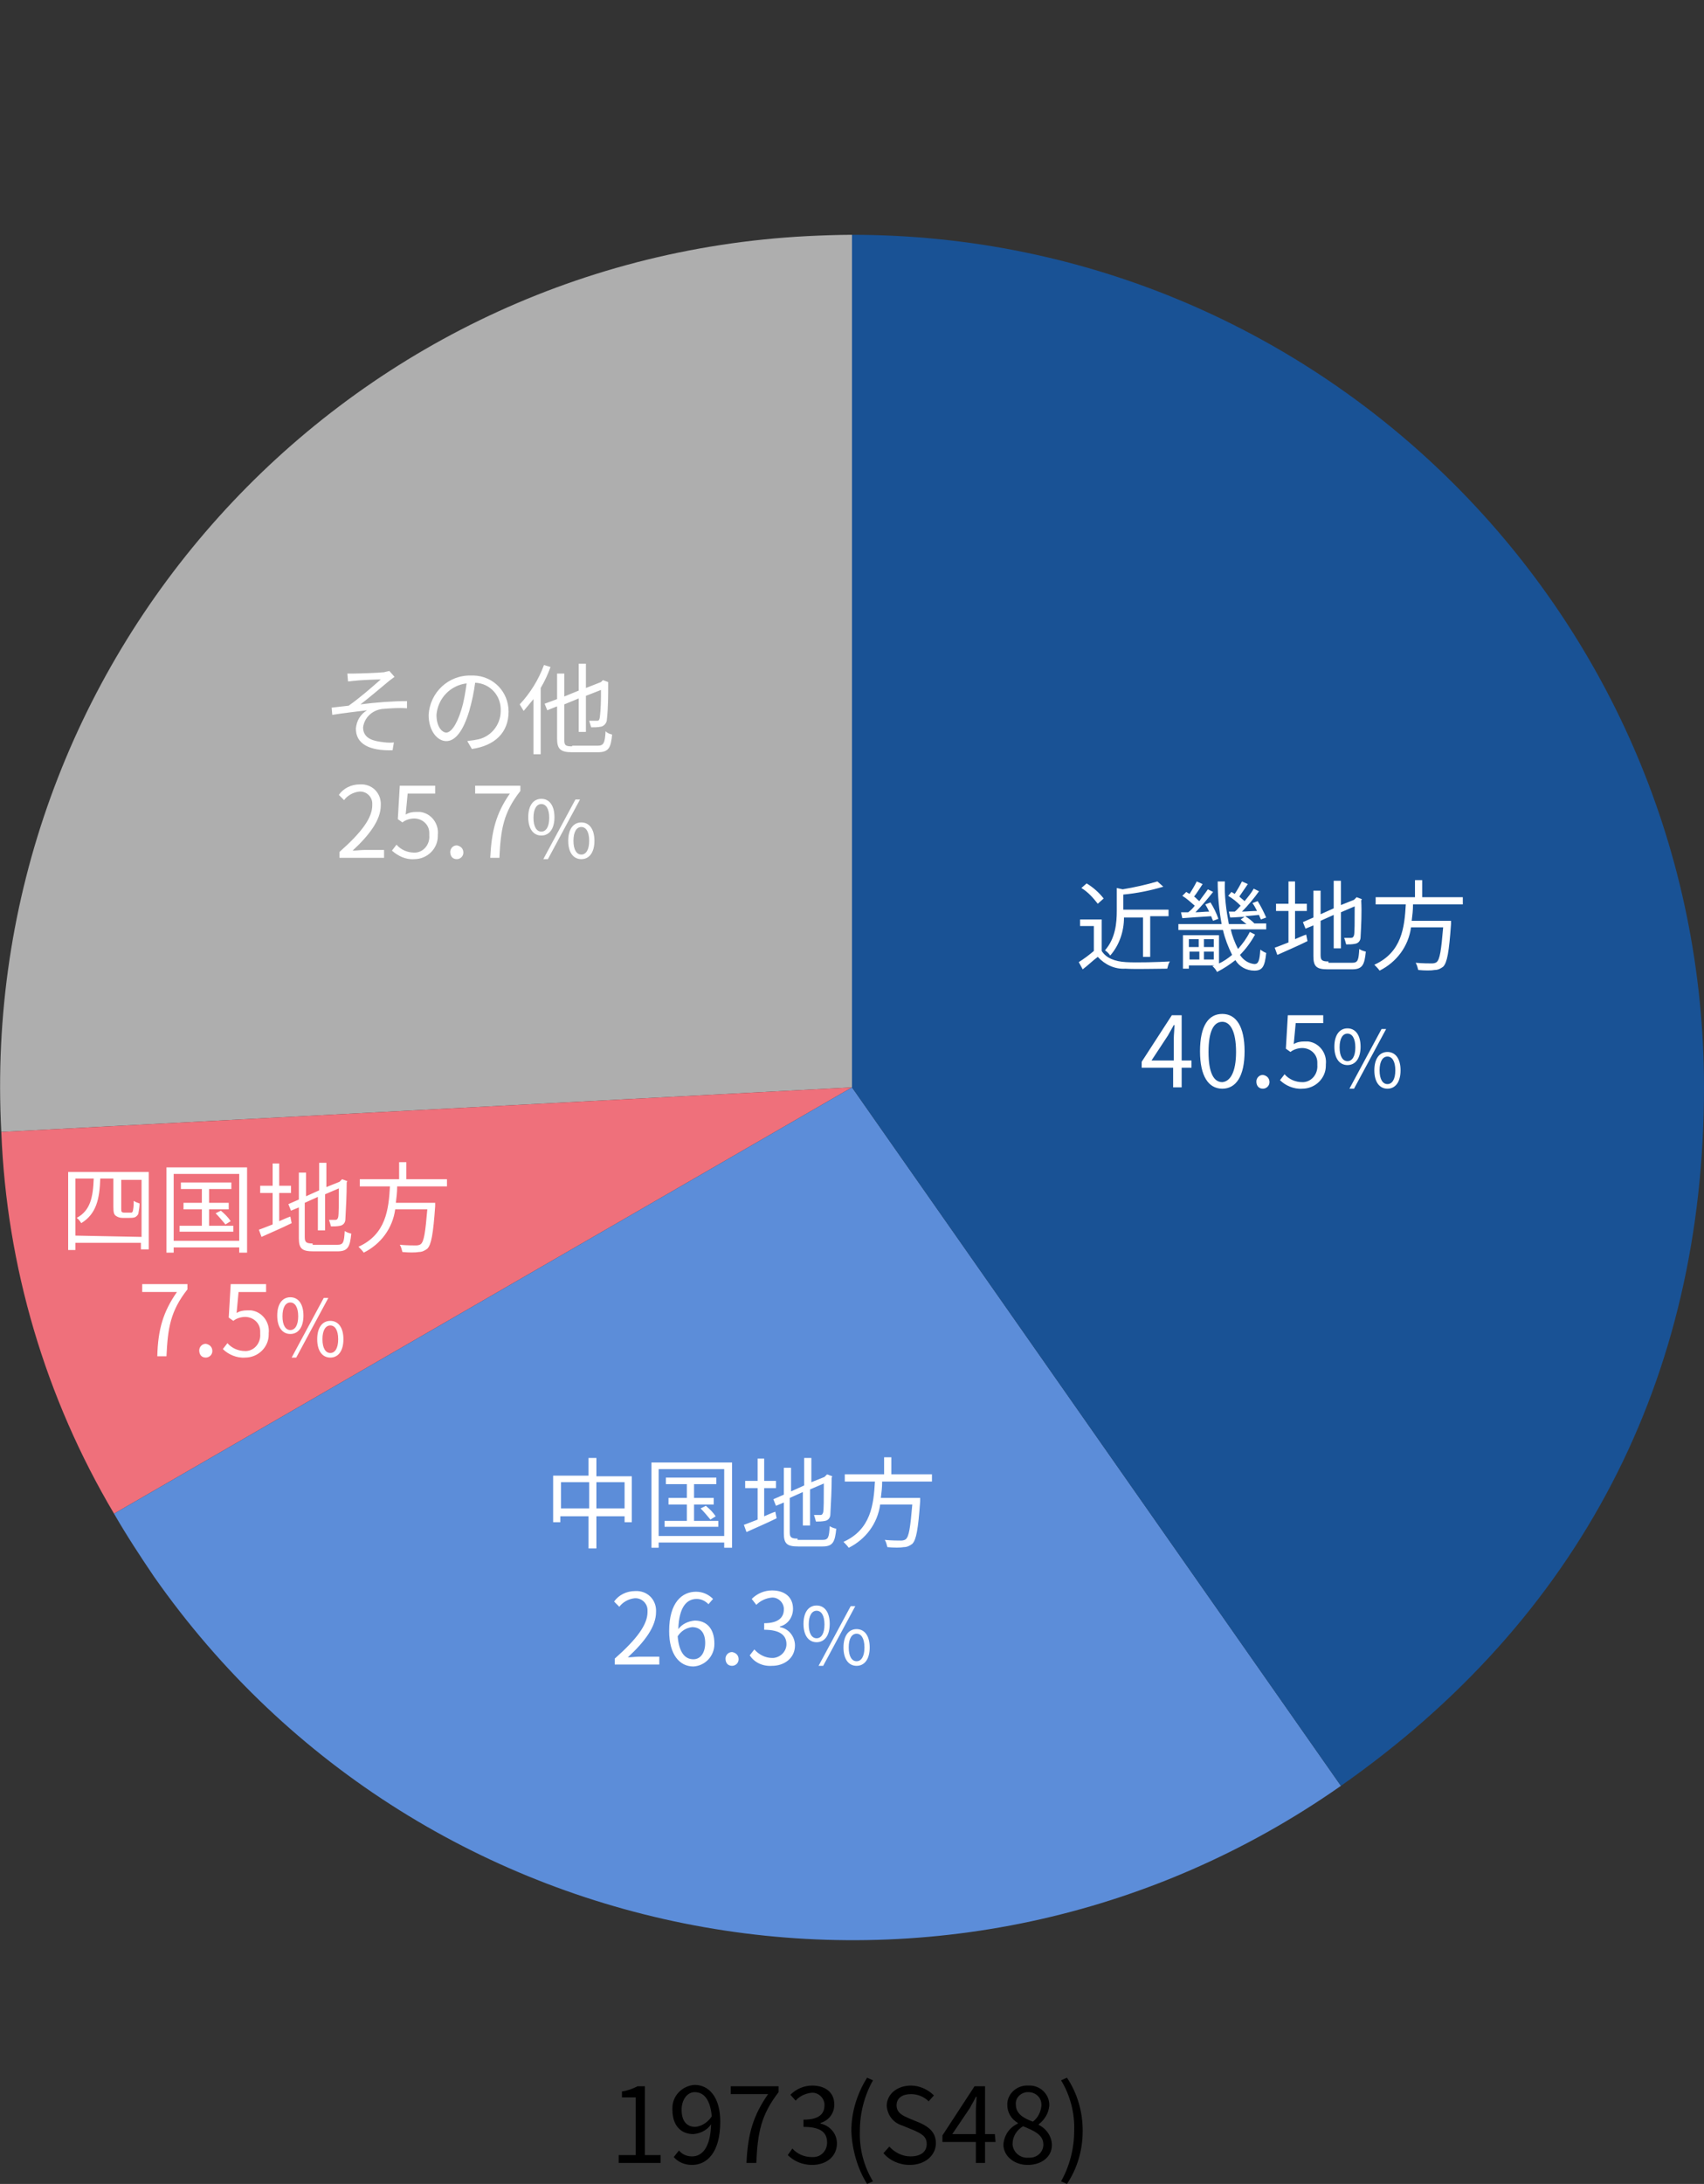
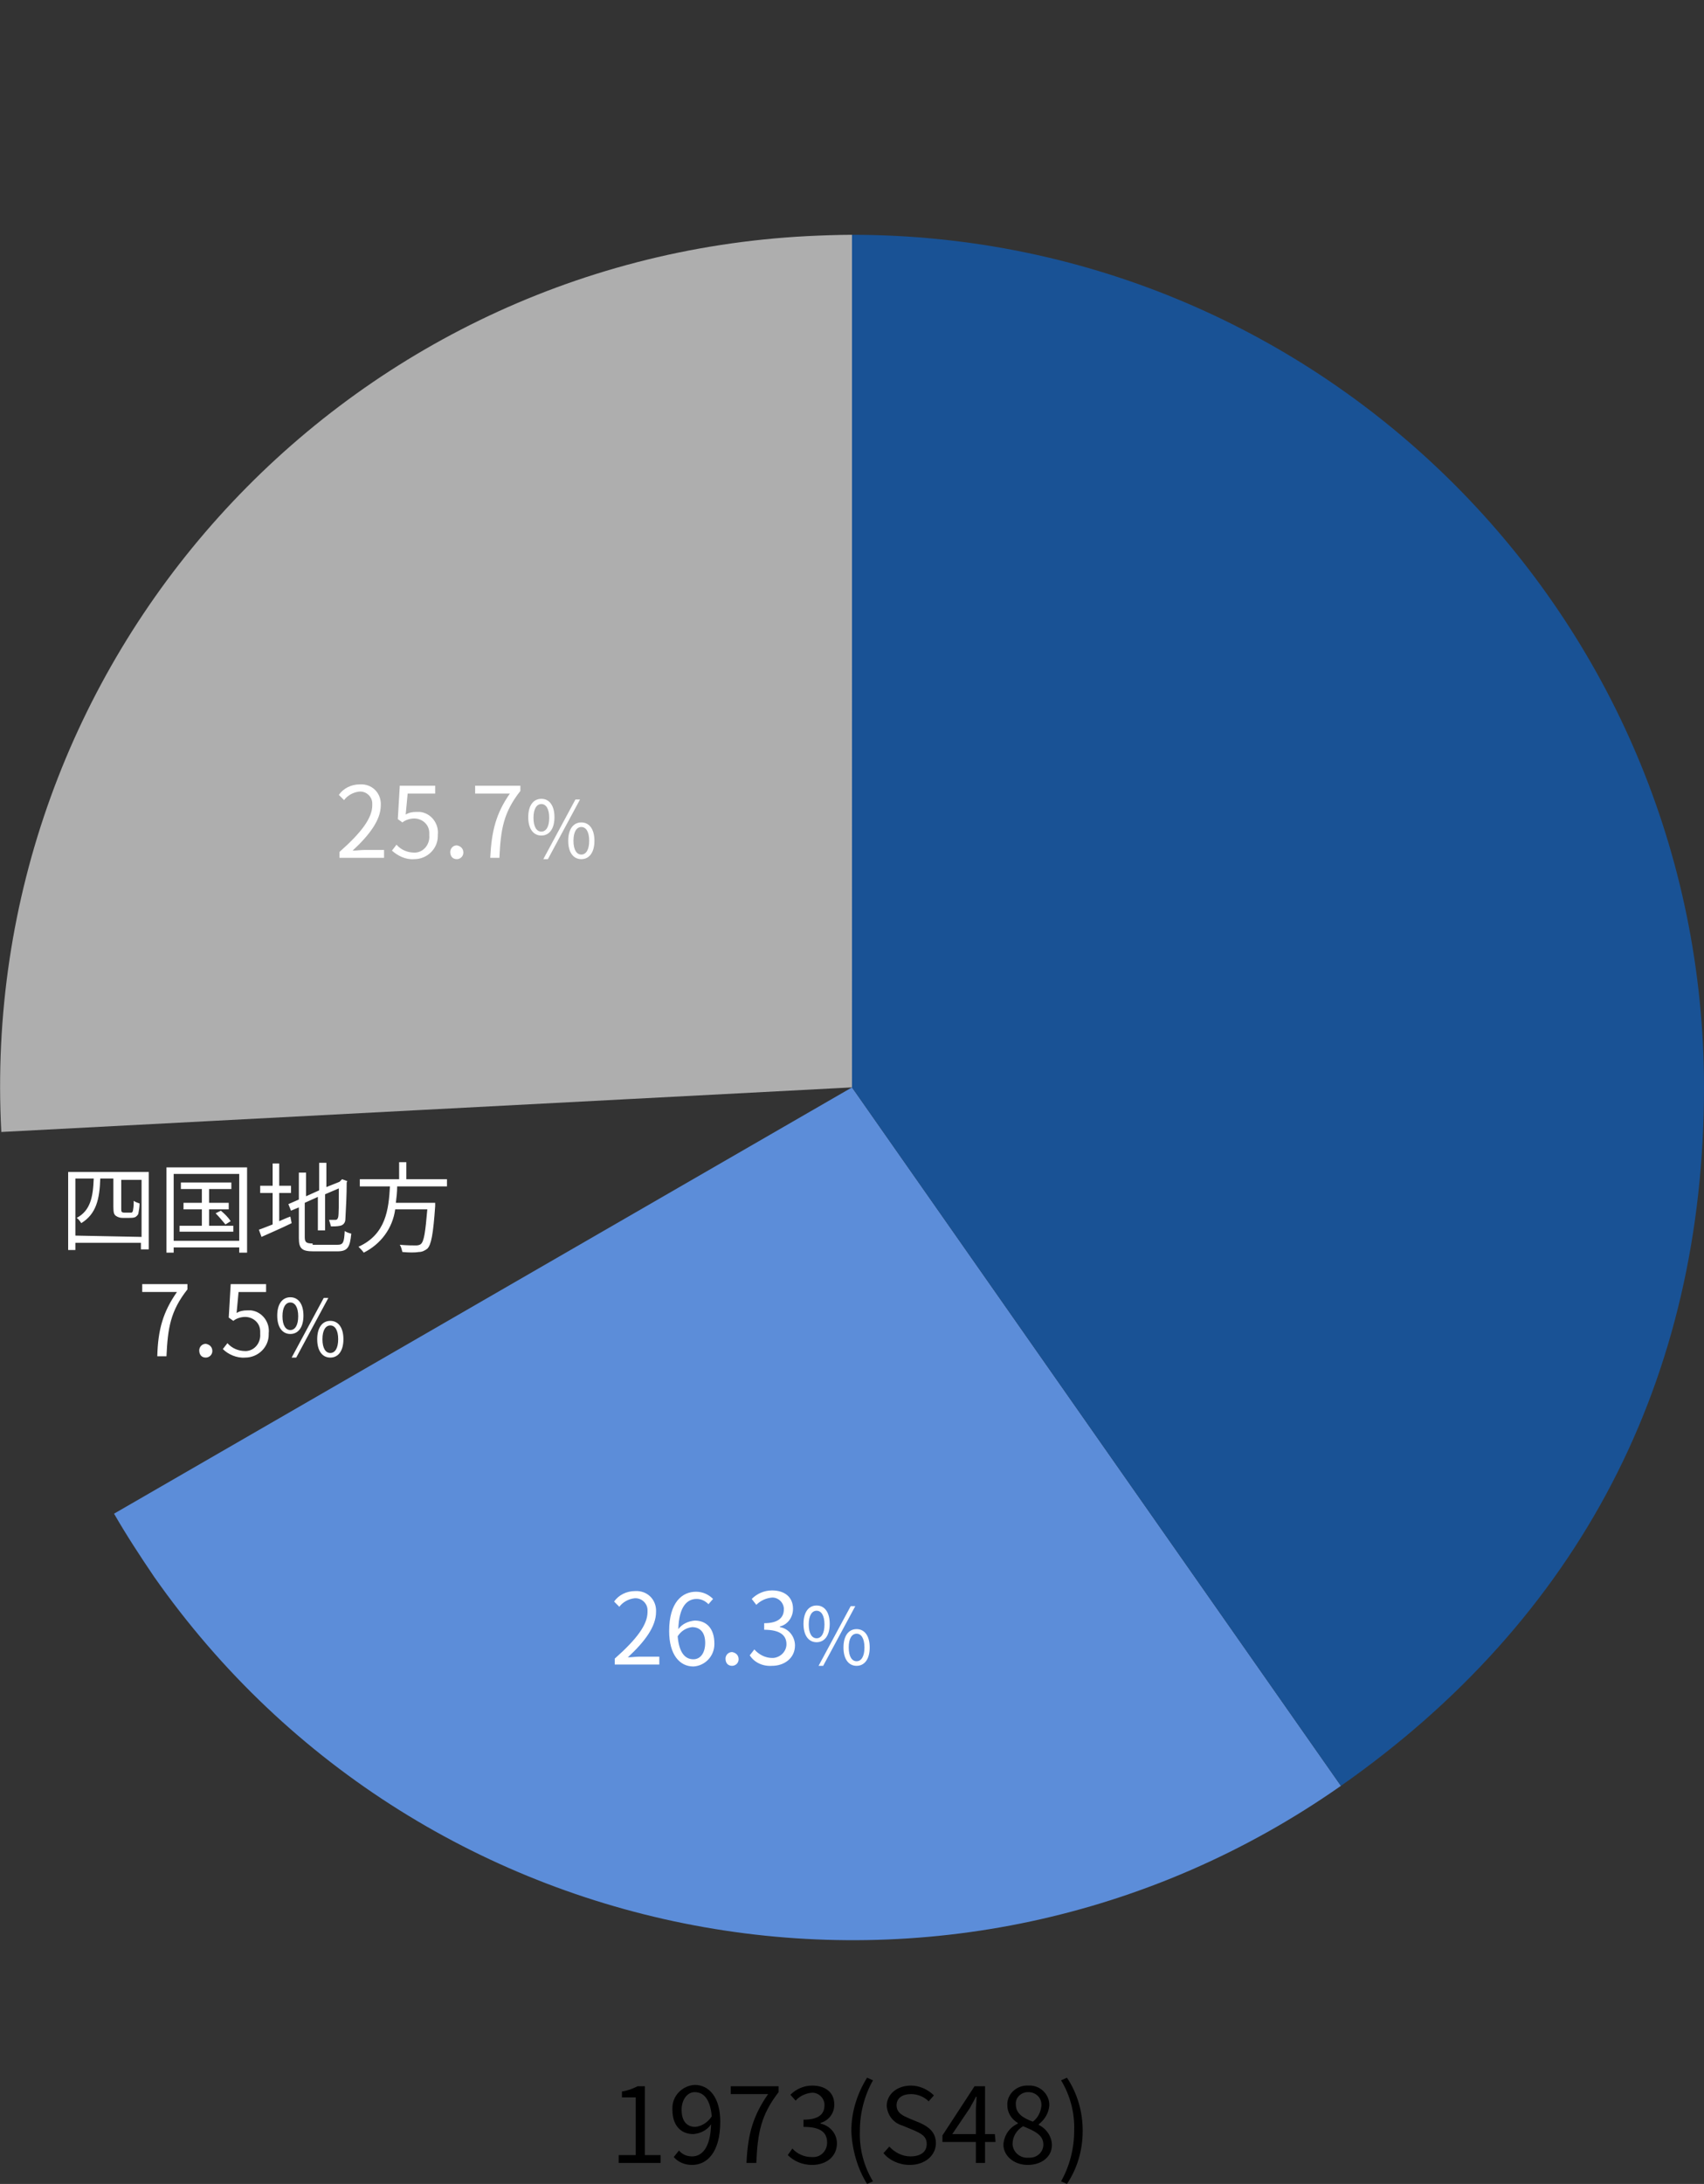
<svg xmlns="http://www.w3.org/2000/svg" version="1.1" id="レイヤー_1" x="0px" y="0px" viewBox="0 0 260 333" style="enable-background:new 0 0 260 333;" xml:space="preserve">
  <rect x="0" y="0" width="260" height="333" fill="#333333" stroke="none" />
  <style type="text/css">
	.st0{fill:#AEAEAE;}
	.st1{fill:#EF707B;}
	.st2{fill:#5C8DD9;}
	.st3{fill:#195295;}
	.st4{fill:#FFFFFF;}
</style>
  <g transform="translate(-120 -5554)">
    <path d="M214.4,5883.8h6.4v-1.2h-2.4v-10.5h-1.1c-0.8,0.4-1.6,0.7-2.4,0.8v0.9h2.1v8.8h-2.6V5883.8z M226.1,5878.3   c-1.4,0-2.1-1-2.1-2.6c0-1.6,0.9-2.7,2-2.7c1.5,0,2.4,1.3,2.6,3.7C228,5877.6,227.1,5878.2,226.1,5878.3z M222.8,5882.9   c0.7,0.8,1.7,1.2,2.8,1.2c2.2,0,4.3-1.8,4.3-6.6c0-3.7-1.7-5.6-3.9-5.6c-1.9,0.1-3.5,1.7-3.4,3.7c0,0,0,0.1,0,0.1   c0,2.4,1.3,3.7,3.2,3.7c1.1-0.1,2.1-0.6,2.7-1.5c-0.1,3.6-1.4,4.9-2.9,4.9c-0.8,0-1.5-0.3-2-0.9L222.8,5882.9z M233.9,5883.8h1.5   c0.2-4.6,0.7-7.3,3.4-10.8v-0.9h-7.3v1.2h5.7C234.9,5876.6,234.1,5879.4,233.9,5883.8z M243.9,5884.1c2.1,0,3.8-1.2,3.8-3.3   c0-1.5-1.1-2.7-2.5-3v-0.1c1.3-0.4,2.1-1.5,2.1-2.8c0-1.9-1.4-2.9-3.4-2.9c-1.2,0-2.4,0.5-3.3,1.4l0.8,0.9c0.6-0.7,1.5-1.1,2.4-1.2   c1-0.1,1.9,0.7,2,1.7c0,0.1,0,0.1,0,0.2c0,1.3-0.8,2.2-3.2,2.2v1.1c2.7,0,3.6,0.9,3.6,2.4c0,1.2-0.9,2.2-2.1,2.2   c-0.1,0-0.2,0-0.3,0c-1.1,0-2.2-0.5-2.9-1.3l-0.7,1C241.1,5883.5,242.4,5884.1,243.9,5884.1z M252.3,5887l0.9-0.4   c-1.4-2.3-2.1-5-2-7.7c0-2.7,0.7-5.4,2-7.7l-0.9-0.4c-1.5,2.4-2.4,5.2-2.4,8.1C250,5881.7,250.8,5884.6,252.3,5887z M258.8,5884.1   c2.4,0,4-1.5,4-3.3c0-1.7-1.1-2.5-2.4-3.1l-1.7-0.7c-0.9-0.4-1.9-0.8-1.9-2c0-1.1,0.9-1.7,2.2-1.7c1,0,2,0.4,2.7,1.1l0.8-0.9   c-0.9-0.9-2.2-1.5-3.5-1.5c-2.1,0-3.7,1.3-3.7,3.1c0.1,1.4,1,2.6,2.4,3l1.7,0.7c1.1,0.5,2,0.9,2,2.1c0,1.2-0.9,1.9-2.5,1.9   c-1.2,0-2.4-0.6-3.2-1.5l-0.9,1C255.7,5883.4,257.2,5884.1,258.8,5884.1z M265.3,5879.4l2.7-4c0.3-0.6,0.7-1.2,0.9-1.7h0.1   c0,0.6-0.1,1.6-0.1,2.1v3.6H265.3z M271.8,5879.4h-1.5v-7.3h-1.6l-4.9,7.5v1h5.1v3.2h1.4v-3.2h1.6L271.8,5879.4z M276.8,5884.1   c2.2,0,3.7-1.3,3.7-3c0-1.3-0.8-2.5-2-3.1v-0.1c0.9-0.7,1.5-1.7,1.6-2.8c0.1-1.6-1.2-3-2.8-3.1c-0.1,0-0.3,0-0.4,0   c-1.6-0.1-3.1,1.1-3.2,2.7c0,0.1,0,0.2,0,0.3c0,1.1,0.6,2.1,1.6,2.7v0.1c-1.3,0.6-2.1,1.8-2.2,3.2   C273.1,5882.7,274.7,5884.1,276.8,5884.1z M277.6,5877.5c-1.4-0.5-2.6-1.2-2.6-2.6c-0.1-1,0.7-1.8,1.7-1.9c0.1,0,0.1,0,0.2,0   c1.1,0,2,0.8,2,1.9c0,0.1,0,0.1,0,0.2C278.8,5876,278.4,5876.9,277.6,5877.5z M276.9,5883c-1.2,0.1-2.3-0.8-2.4-2c0,0,0-0.1,0-0.1   c0-1.1,0.6-2.1,1.6-2.7c1.7,0.7,3.1,1.3,3.1,2.8c0,1.1-0.9,2-2.1,2C277,5883,276.9,5883,276.9,5883z M282.8,5887   c1.6-2.4,2.4-5.2,2.4-8.1c0-2.9-0.8-5.7-2.4-8.1l-0.9,0.4c1.4,2.3,2.1,5,2,7.7c0,2.7-0.7,5.4-2,7.7L282.8,5887z" />
    <path class="st0" d="M250,5719.8l-129.8,6.8c-3.8-71.7,51.3-132.9,123-136.6c2-0.1,4.8-0.2,6.8-0.2V5719.8z" />
-     <path class="st1" d="M250,5719.8l-112.6,65c-10.5-17.7-16.4-37.7-17.2-58.2L250,5719.8z" />
    <path class="st2" d="M250,5719.8l74.6,106.5c-58.8,41.2-139.9,26.9-181.1-31.9c-2.1-3.1-4.2-6.3-6.1-9.6L250,5719.8z" />
    <path class="st3" d="M250,5719.8v-130c71.8,0,130,58.2,130,130c0,44.5-19,81-55.4,106.5L250,5719.8z" />
-     <path class="st4" d="M294.4,5693.7v6.2h1.1v-6.2h2.8v-1h-6.9v-2.3c2.1-0.2,4.1-0.6,6.1-1.2l-0.9-0.8c-1.7,0.5-3.5,0.9-5.3,1.2   l-0.9-0.2v3.5c0,1.8-0.2,4.2-1.8,6c0.3,0.2,0.6,0.5,0.8,0.8c1.4-1.6,2.1-3.7,2.1-5.8H294.4z M288.4,5691c-0.7-0.9-1.6-1.7-2.6-2.3   l-0.8,0.7c1,0.6,1.8,1.5,2.5,2.4L288.4,5691z M288,5694.2h-3.2v1h2.1v3.8c-0.7,0.6-1.5,1.2-2.3,1.7l0.6,1.1   c0.8-0.6,1.5-1.3,2.3-1.9c1.1,1.2,2.6,1.9,4.2,1.8c1.6,0.1,4.7,0,6.4,0c0.1-0.4,0.2-0.8,0.4-1.1c-1.8,0.1-5.1,0.2-6.7,0.1   c-1.7-0.1-3-0.6-3.7-1.7V5694.2z M300.2,5693.1l0.2,0.9c1.3-0.1,2.8-0.2,4.4-0.3c0.1,0.3,0.2,0.5,0.3,0.7l0.8-0.3   c-0.3-0.9-0.7-1.7-1.2-2.5l-0.8,0.3c0.2,0.3,0.4,0.7,0.6,1.1c-0.7,0-1.4,0.1-2.1,0.1c0.9-0.9,1.9-2.1,2.7-3.1l-0.8-0.4   c-0.4,0.6-0.9,1.2-1.3,1.8c-0.3-0.2-0.5-0.5-0.8-0.7c0.4-0.5,0.9-1.3,1.3-1.9l-0.9-0.4c-0.3,0.6-0.7,1.3-1.1,1.9   c-0.2-0.1-0.3-0.2-0.5-0.3l-0.6,0.6c0.7,0.4,1.3,1,1.9,1.5c-0.3,0.4-0.6,0.7-1,1L300.2,5693.1z M303.7,5700.3v-1.2h1.5v1.2H303.7z    M301.5,5699.1h1.5v1.2h-1.5V5699.1z M302.9,5697.2v1.2h-1.5v-1.2H302.9z M305.2,5698.4h-1.5v-1.2h1.5V5698.4z M310.7,5696.1   c-0.5,1-1.1,1.8-1.8,2.6c-0.5-1-0.9-2-1.1-3h5.4v-0.9h-1.8l0,0c-0.4-0.4-0.9-0.8-1.4-1.1l2.1-0.2c0.1,0.3,0.2,0.5,0.3,0.7l0.8-0.3   c-0.4-0.9-0.8-1.7-1.3-2.5l-0.8,0.3c0.3,0.4,0.5,0.8,0.7,1.2c-0.8,0-1.6,0.1-2.3,0.1c0.9-0.9,1.9-2.1,2.6-3.1l-0.8-0.4   c-0.4,0.7-0.9,1.3-1.4,1.9c-0.2-0.2-0.5-0.4-0.8-0.7c0.4-0.6,0.9-1.3,1.3-1.9l-0.9-0.4c-0.3,0.6-0.7,1.3-1.1,1.9   c-0.2-0.1-0.3-0.2-0.5-0.3l-0.5,0.6c0.7,0.4,1.3,0.9,1.9,1.5c-0.3,0.3-0.6,0.7-0.9,0.9l-0.9,0l0.2,0.9c0.7,0,1.4-0.1,2.2-0.1   l-0.6,0.4c0.3,0.2,0.6,0.5,0.9,0.7h-2.7c-0.4-2.1-0.7-4.3-0.6-6.5h-1.1c0,2.2,0.2,4.3,0.6,6.5h-6.6v0.9h6.8   c0.3,1.3,0.8,2.6,1.4,3.8c-0.6,0.5-1.3,1-2,1.3v-4.3h-5.5v5.1h0.9v-0.5h3.9l-0.3,0.1c0.3,0.3,0.5,0.5,0.7,0.9   c1-0.5,1.9-1.1,2.8-1.8c0.6,1,1.7,1.6,2.9,1.6c1.2,0,1.6-0.6,1.8-2.7c-0.3-0.1-0.6-0.3-0.9-0.5c-0.1,1.7-0.3,2.2-0.9,2.2   c-0.9-0.1-1.7-0.6-2.2-1.4c0.9-0.9,1.7-2,2.3-3.1L310.7,5696.1z M317.6,5692.9h1.8v-1.1h-1.8v-3.4h-1v3.4h-1.9v1.1h1.9v4.8   c-0.8,0.3-1.5,0.6-2.1,0.8l0.4,1.1c1.3-0.6,3-1.3,4.6-2.1l-0.2-1c-0.6,0.2-1.2,0.5-1.7,0.7L317.6,5692.9z M322.7,5700.6   c-1,0-1.2-0.2-1.2-1v-5.2l2-0.9v5.1h1.1v-5.5l2.1-0.9c0,2.4,0,4-0.1,4.4c-0.1,0.3-0.2,0.4-0.5,0.4c-0.2,0-0.6,0-1,0   c0.1,0.3,0.2,0.6,0.3,1c0.5,0,0.9,0,1.4-0.1c0.5-0.1,0.8-0.5,0.8-1c0.1-1.9,0.2-3.7,0.1-5.6l0.1-0.2l-0.8-0.3l-0.2,0.2l-0.2,0.2   l-2,0.8v-3.7h-1.1v4.2l-2,0.9v-3.6h-1.1v4.1l-1.6,0.7l0.4,1l1.2-0.5v4.7c0,1.6,0.5,2,2.2,2h3.7c1.6,0,1.9-0.7,2.1-2.7   c-0.4-0.1-0.7-0.2-1-0.4c-0.1,1.7-0.2,2.1-1.1,2.1H322.7z M343.2,5691.9v-1.1H337v-2.6h-1.1v2.6h-6v1.1h4.6   c-0.2,3.5-0.6,7.3-4.8,9.2c0.3,0.3,0.6,0.6,0.8,0.9c2.6-1.3,4.4-3.7,4.8-6.6h4.9c-0.3,3.5-0.5,4.9-1,5.3c-0.1,0.1-0.4,0.2-0.7,0.2   c-0.4,0-1.4,0-2.5-0.1c0.2,0.3,0.3,0.7,0.4,1.1c1,0.1,2,0.1,2.5,0c0.5,0,0.9-0.2,1.3-0.5c0.6-0.6,0.9-2.2,1.2-6.5   c0-0.2,0-0.5,0-0.5h-6c0.1-0.8,0.2-1.6,0.2-2.5L343.2,5691.9z" />
-     <path class="st4" d="M211,5784v-4h4.3v4H211z M205.6,5784v-4h4.3v4H205.6z M211,5779v-2.7h-1.2v2.7h-5.4v7.1h1.1v-0.9h4.3v4.9h1.2   v-4.9h4.3v0.9h1.1v-7H211z M225.9,5785.9v-2.5h3v-1h-3v-2.1h3.4v-1h-7.7v1h3.2v2.1h-2.8v1h2.8v2.5h-3.4v0.9h8.2v-0.9H225.9z    M226.9,5784c0.5,0.5,1,1.1,1.5,1.7l0.8-0.5c-0.4-0.6-0.9-1.1-1.5-1.6L226.9,5784z M220.5,5788.2V5778h10v10.2H220.5z M219.4,5777   v13h1.1v-0.8h10v0.8h1.2v-13H219.4z M236.6,5780.9h1.8v-1.1h-1.8v-3.4h-1v3.4h-1.9v1.1h1.9v4.8c-0.8,0.3-1.5,0.6-2.1,0.8l0.4,1.1   c1.3-0.6,3-1.3,4.6-2.1l-0.2-1c-0.6,0.2-1.2,0.5-1.7,0.7V5780.9z M241.7,5788.6c-1,0-1.2-0.2-1.2-1v-5.2l2-0.9v5.1h1.1v-5.5   l2.1-0.9c0,2.4,0,4-0.1,4.4c-0.1,0.3-0.2,0.4-0.4,0.4c-0.2,0-0.6,0-1,0c0.1,0.3,0.2,0.6,0.3,1c0.5,0,0.9,0,1.4-0.1   c0.5-0.1,0.8-0.5,0.8-1c0.1-1.9,0.2-3.7,0.2-5.6l0.1-0.2l-0.8-0.3l-0.2,0.2l-0.2,0.2l-2,0.8v-3.7h-1.1v4.2l-2,0.9v-3.6h-1.1v4.1   l-1.6,0.7l0.4,1l1.2-0.5v4.7c0,1.6,0.5,2,2.2,2h3.7c1.6,0,1.9-0.7,2.1-2.7c-0.4-0.1-0.7-0.2-1-0.4c-0.1,1.7-0.2,2.1-1.1,2.1H241.7z    M262.2,5779.9v-1.1H256v-2.6h-1.1v2.6h-6v1.1h4.6c-0.2,3.5-0.6,7.3-4.8,9.2c0.3,0.3,0.6,0.6,0.8,0.9c2.6-1.3,4.4-3.7,4.8-6.6h4.9   c-0.3,3.5-0.5,4.9-1,5.3c-0.1,0.1-0.4,0.2-0.7,0.2c-0.4,0-1.4,0-2.5-0.1c0.2,0.3,0.3,0.7,0.4,1.1c1,0.1,2,0.1,2.5,0   c0.5,0,0.9-0.2,1.3-0.5c0.6-0.6,0.9-2.2,1.2-6.5c0-0.2,0-0.5,0-0.5h-6c0.1-0.8,0.2-1.6,0.2-2.5L262.2,5779.9z" />
    <path class="st4" d="M131.5,5742.4v-8.7h2.8c-0.1,2.8-0.5,4.9-2.6,6c0.3,0.2,0.5,0.5,0.7,0.8c2.3-1.4,2.8-3.7,2.9-6.8h2v4.3   c0,0.9,0.1,1.2,0.4,1.4c0.3,0.2,0.6,0.3,1,0.3h1c0.3,0,0.6,0,0.9-0.1c0.2-0.1,0.4-0.3,0.5-0.5c0.1-0.5,0.2-1.1,0.2-1.6   c-0.3-0.1-0.6-0.2-0.9-0.4c0,0.5,0,0.9-0.1,1.4c0,0.2-0.1,0.3-0.2,0.4c-0.2,0-0.3,0-0.5,0H139c-0.1,0-0.3,0-0.4-0.1   c-0.1-0.1-0.1-0.2-0.1-0.5v-4.4h3.1v8.7L131.5,5742.4z M130.4,5732.7v11.9h1.1v-1.1h10v1h1.2v-11.8H130.4z M151.9,5740.9v-2.5h3v-1   h-3v-2.1h3.4v-1h-7.7v1h3.2v2.1h-2.8v1h2.8v2.5h-3.4v0.9h8.2v-0.9H151.9z M152.9,5739c0.5,0.5,1,1.1,1.5,1.7l0.8-0.5   c-0.4-0.6-0.9-1.1-1.5-1.6L152.9,5739z M146.5,5743.2V5733h10v10.2H146.5z M145.4,5732v13h1.1v-0.8h10v0.8h1.2v-13H145.4z    M162.6,5735.9h1.8v-1.1h-1.8v-3.4h-1v3.4h-1.9v1.1h1.9v4.8c-0.8,0.3-1.5,0.6-2.1,0.8l0.4,1.1c1.3-0.6,3-1.3,4.6-2.1l-0.2-1   c-0.6,0.2-1.2,0.5-1.7,0.7V5735.9z M167.7,5743.6c-1,0-1.2-0.2-1.2-1v-5.2l2-0.9v5.1h1.1v-5.5l2.1-0.9c0,2.4,0,4-0.1,4.4   c-0.1,0.3-0.2,0.4-0.4,0.4c-0.2,0-0.6,0-1,0c0.1,0.3,0.2,0.6,0.3,1c0.5,0,0.9,0,1.4-0.1c0.5-0.1,0.8-0.5,0.8-1   c0.1-1.9,0.2-3.7,0.2-5.6l0.1-0.2l-0.8-0.3l-0.2,0.2l-0.2,0.2l-2,0.8v-3.7h-1.1v4.2l-2,0.9v-3.6h-1.1v4.1l-1.6,0.7l0.4,1l1.2-0.5   v4.7c0,1.6,0.5,2,2.2,2h3.7c1.6,0,1.9-0.7,2.1-2.7c-0.4-0.1-0.7-0.2-1-0.4c-0.1,1.7-0.2,2.1-1.1,2.1H167.7z M188.2,5734.9v-1.1H182   v-2.6h-1.1v2.6h-6v1.1h4.6c-0.2,3.5-0.6,7.3-4.8,9.2c0.3,0.3,0.6,0.6,0.8,0.9c2.6-1.3,4.4-3.7,4.8-6.6h4.9c-0.3,3.5-0.5,4.9-1,5.3   c-0.1,0.1-0.4,0.2-0.7,0.2c-0.4,0-1.4,0-2.5-0.1c0.2,0.3,0.3,0.7,0.4,1.1c1,0.1,2,0.1,2.5,0c0.5,0,0.9-0.2,1.3-0.5   c0.6-0.6,0.9-2.2,1.2-6.5c0-0.2,0-0.5,0-0.5h-6c0.1-0.8,0.2-1.6,0.2-2.5L188.2,5734.9z" />
-     <path class="st4" d="M173,5656.7l0.1,1.2c0.3,0,0.8-0.1,1.1-0.1c0.6-0.1,3.2-0.2,3.9-0.2c-1.6,1.4-3.2,2.8-4.9,4   c-0.8,0.1-1.8,0.2-2.6,0.3l0.1,1.1c1.8-0.3,3.8-0.5,5.3-0.7c-1,0.6-1.6,1.6-1.7,2.8c0,2.3,2,3.4,5.6,3.3l0.2-1.2   c-0.7,0.1-1.4,0-2.1-0.1c-1.4-0.2-2.6-0.7-2.6-2.2c0.2-1.5,1.4-2.6,2.9-2.8c1.3-0.1,2.5-0.2,3.8-0.1v-1.1c-2.1,0-4.8,0.2-7.1,0.5   c1.2-0.9,3.3-2.7,4.4-3.6c0.3-0.2,0.5-0.4,0.8-0.6l-0.8-0.9c-0.3,0.1-0.5,0.1-0.8,0.2c-0.9,0.1-3.9,0.2-4.6,0.2   C173.8,5656.7,173.4,5656.7,173,5656.7z M188.1,5665.7c-0.6,0-1.5-0.8-1.5-2.7c0.2-2.5,2.1-4.5,4.6-4.8c-0.2,1.4-0.4,2.7-0.8,4   C189.6,5664.8,188.7,5665.7,188.1,5665.7z M192,5668.2c3.5-0.5,5.6-2.5,5.6-5.7c0-3-2.3-5.4-5.3-5.5c-0.1,0-0.3,0-0.4,0   c-3.5-0.1-6.3,2.6-6.5,6c0,2.4,1.3,4,2.7,4c1.4,0,2.6-1.6,3.5-4.6c0.4-1.4,0.7-2.8,0.9-4.3c2.3,0.1,4,2,3.9,4.3c0,0,0,0,0,0   c0,2.2-1.6,4.1-3.8,4.4c-0.4,0.1-0.8,0.1-1.3,0.2L192,5668.2z M203,5655.4c-0.8,2.2-2.1,4.3-3.7,6c0.2,0.3,0.4,0.7,0.6,1   c0.5-0.6,1-1.2,1.5-1.8v8.4h1.1v-10.1c0.6-1,1.1-2.1,1.5-3.2L203,5655.4z M207.3,5667.8c-1.1,0-1.2-0.2-1.2-1.1v-5.3l2.2-0.9v5.1   h1.1v-5.5l2.3-0.9c0,1.4,0,2.9-0.2,4.3c-0.1,0.4-0.2,0.4-0.5,0.4c-0.2,0-0.7,0-1.1,0c0.1,0.3,0.2,0.7,0.3,1c0.5,0,1,0,1.5-0.1   c0.5-0.1,0.9-0.6,0.9-1.1c0.2-1.8,0.2-3.7,0.2-5.5l0-0.2l-0.8-0.3l-0.2,0.2l-0.1,0.1l-2.3,0.9v-3.7h-1.1v4.1l-2.2,0.9v-3.5H205v3.9   l-1.9,0.7l0.4,1l1.5-0.6v4.9c0,1.6,0.5,2.1,2.3,2.1h3.9c1.7,0,2-0.7,2.2-2.7c-0.4-0.1-0.7-0.2-1-0.5c-0.1,1.8-0.3,2.2-1.2,2.2   H207.3z" />
-     <path class="st4" d="M295.7,5715.7l2.5-3.8c0.3-0.5,0.6-1.1,0.9-1.6h0.1c0,0.6-0.1,1.5-0.1,2v3.4H295.7z M301.8,5715.7h-1.5v-6.9   h-1.5l-4.6,7.1v0.9h4.8v3h1.3v-3h1.5V5715.7z M306.5,5720c2.1,0,3.4-1.9,3.4-5.7c0-3.8-1.3-5.7-3.4-5.7c-2.1,0-3.4,1.8-3.4,5.7   C303.1,5718.1,304.4,5720,306.5,5720z M306.5,5719c-1.3,0-2.1-1.4-2.1-4.6c0-3.2,0.8-4.6,2.1-4.6c1.2,0,2.1,1.4,2.1,4.6   C308.6,5717.5,307.7,5718.9,306.5,5719L306.5,5719z M312.7,5720c0.5,0,1-0.4,1-1c0,0,0,0,0,0c0-0.6-0.4-1-1-1.1c0,0,0,0,0,0   c-0.6,0-1,0.5-1,1c0,0,0,0,0,0C311.7,5719.6,312.1,5720,312.7,5720C312.7,5720,312.7,5720,312.7,5720z M318.7,5720   c2,0,3.6-1.6,3.6-3.5c0-0.1,0-0.2,0-0.2c0.2-1.7-1-3.3-2.7-3.5c-0.2,0-0.4,0-0.6,0c-0.6,0-1.1,0.1-1.6,0.4l0.3-3.2h4.2v-1.2h-5.4   l-0.3,5.1l0.7,0.5c0.5-0.4,1.2-0.6,1.8-0.6c1.2,0,2.3,0.9,2.3,2.2c0,0.1,0,0.2,0,0.4c0.1,1.3-0.8,2.5-2.1,2.6c-0.1,0-0.1,0-0.2,0   c-1,0-2-0.4-2.7-1.2l-0.7,0.9C316.1,5719.5,317.4,5720.1,318.7,5720z M325.6,5716.4c1.2,0,2-1,2-2.8c0-1.8-0.8-2.8-2-2.8   c-1.2,0-2,1-2,2.8C323.6,5715.4,324.4,5716.4,325.6,5716.4L325.6,5716.4z M325.6,5715.8c-0.7,0-1.2-0.7-1.2-2.1   c0-1.4,0.5-2.1,1.2-2.1c0.7,0,1.2,0.7,1.2,2.1C326.8,5715.1,326.3,5715.8,325.6,5715.8L325.6,5715.8z M325.9,5720h0.7l4.9-9.1h-0.7   L325.9,5720z M331.7,5720c1.2,0,2-1,2-2.8c0-1.8-0.8-2.8-2-2.8s-2,1-2,2.8C329.7,5719,330.5,5720,331.7,5720z M331.7,5719.3   c-0.7,0-1.2-0.7-1.2-2.1c0-1.4,0.5-2.1,1.2-2.1s1.2,0.7,1.2,2.1C332.9,5718.6,332.4,5719.3,331.7,5719.3z" />
    <path class="st4" d="M213.7,5807.8h6.9v-1.2h-3c-0.6,0-1.2,0.1-1.8,0.1c2.6-2.4,4.3-4.7,4.3-6.9c0.1-1.7-1.1-3.1-2.8-3.2   c-0.1,0-0.3,0-0.4,0c-1.3,0-2.5,0.6-3.2,1.6l0.8,0.8c0.5-0.7,1.4-1.2,2.3-1.3c1.1-0.1,2,0.8,2,1.8c0,0.1,0,0.2,0,0.3   c0,1.9-1.6,4.1-5,7.1V5807.8z M225.8,5807c-1.4,0-2.2-1.2-2.4-3.5c0.5-0.8,1.3-1.3,2.2-1.4c1.3,0,2,0.9,2,2.4   S226.9,5807,225.8,5807z M228.8,5797.8c-0.7-0.7-1.6-1.1-2.6-1.1c-2.1,0-4.1,1.6-4.1,6c0,3.6,1.6,5.4,3.7,5.4   c1.8-0.1,3.2-1.6,3.2-3.4c0,0,0-0.1,0-0.1c0-2.3-1.2-3.5-3-3.5c-1,0.1-1.9,0.5-2.5,1.3c0.1-3.4,1.3-4.6,2.8-4.6   c0.7,0,1.3,0.3,1.8,0.8L228.8,5797.8z M231.7,5808c0.5,0,1-0.4,1-1c0,0,0,0,0,0c0-0.6-0.4-1-1-1.1c0,0,0,0,0,0c-0.6,0-1,0.5-1,1   c0,0,0,0,0,0C230.7,5807.6,231.1,5808,231.7,5808C231.7,5808,231.7,5808,231.7,5808z M237.8,5808c1.9,0,3.5-1.2,3.5-3.1   c0-1.4-1-2.6-2.3-2.8v-0.1c1.2-0.3,2-1.4,2-2.7c0-1.8-1.3-2.8-3.2-2.8c-1.2,0-2.3,0.5-3.1,1.3l0.7,0.9c0.6-0.6,1.4-1,2.3-1.1   c0.9-0.1,1.8,0.6,1.9,1.6c0,0.1,0,0.1,0,0.2c0,1.2-0.8,2.1-3,2.1v1c2.5,0,3.4,0.9,3.4,2.2c0,1.1-0.9,2-2,2.1c-0.1,0-0.2,0-0.2,0   c-1,0-2-0.5-2.7-1.3l-0.7,0.9C235.1,5807.5,236.4,5808.1,237.8,5808z M244.6,5804.4c1.2,0,2-1,2-2.8c0-1.8-0.8-2.8-2-2.8   c-1.2,0-2,1-2,2.8C242.6,5803.4,243.4,5804.4,244.6,5804.4L244.6,5804.4z M244.6,5803.8c-0.7,0-1.2-0.7-1.2-2.1   c0-1.4,0.5-2.1,1.2-2.1c0.7,0,1.2,0.7,1.2,2.1C245.8,5803.1,245.3,5803.8,244.6,5803.8L244.6,5803.8z M244.9,5808h0.7l4.9-9.1h-0.7   L244.9,5808z M250.7,5808c1.2,0,2-1,2-2.8c0-1.8-0.8-2.8-2-2.8s-2,1-2,2.8C248.7,5807,249.5,5808,250.7,5808z M250.7,5807.3   c-0.7,0-1.2-0.7-1.2-2.1c0-1.4,0.5-2.1,1.2-2.1s1.2,0.7,1.2,2.1C251.9,5806.6,251.4,5807.3,250.7,5807.3z" />
    <path class="st4" d="M144,5760.8h1.4c0.2-4.3,0.6-6.9,3.2-10.2v-0.8h-6.9v1.2h5.3C144.9,5754,144.1,5756.7,144,5760.8z M151.4,5761   c0.5,0,1-0.4,1-1c0,0,0,0,0,0c0-0.6-0.4-1-1-1.1c0,0,0,0,0,0c-0.6,0-1,0.5-1,1c0,0,0,0,0,0C150.4,5760.6,150.8,5761,151.4,5761   C151.4,5761,151.4,5761,151.4,5761z M157.4,5761c2,0,3.6-1.6,3.6-3.5c0-0.1,0-0.2,0-0.2c0.2-1.7-1-3.3-2.7-3.5c-0.2,0-0.4,0-0.6,0   c-0.6,0-1.1,0.1-1.6,0.4l0.3-3.2h4.2v-1.2h-5.4l-0.3,5.1l0.7,0.5c0.5-0.4,1.2-0.6,1.8-0.6c1.2,0,2.3,0.9,2.3,2.2c0,0.1,0,0.2,0,0.4   c0.1,1.3-0.8,2.5-2.1,2.6c-0.1,0-0.1,0-0.2,0c-1,0-2-0.4-2.7-1.2l-0.7,0.9C154.8,5760.5,156.1,5761.1,157.4,5761z M164.3,5757.4   c1.2,0,2-1,2-2.8c0-1.8-0.8-2.8-2-2.8s-2,1-2,2.8C162.3,5756.4,163.1,5757.4,164.3,5757.4L164.3,5757.4z M164.3,5756.8   c-0.7,0-1.2-0.7-1.2-2.1c0-1.4,0.5-2.1,1.2-2.1s1.2,0.7,1.2,2.1C165.5,5756.1,165,5756.8,164.3,5756.8L164.3,5756.8z M164.5,5761   h0.7l4.9-9.1h-0.7L164.5,5761z M170.4,5761c1.2,0,2-1,2-2.8c0-1.8-0.8-2.8-2-2.8s-2,1-2,2.8C168.4,5760,169.2,5761,170.4,5761z    M170.4,5760.3c-0.7,0-1.2-0.7-1.2-2.1c0-1.4,0.5-2.1,1.2-2.1s1.2,0.7,1.2,2.1C171.6,5759.6,171.1,5760.3,170.4,5760.3z" />
    <path class="st4" d="M171.7,5684.8h6.9v-1.2h-3c-0.6,0-1.2,0.1-1.8,0.1c2.6-2.4,4.3-4.7,4.3-6.9c0.1-1.7-1.1-3.1-2.8-3.2   c-0.1,0-0.3,0-0.4,0c-1.3,0-2.5,0.6-3.2,1.6l0.8,0.8c0.5-0.7,1.4-1.2,2.3-1.3c1.1-0.1,2,0.8,2,1.8c0,0.1,0,0.2,0,0.3   c0,1.9-1.6,4.1-5,7.1V5684.8z M183.2,5685c2,0,3.6-1.6,3.6-3.5c0-0.1,0-0.2,0-0.2c0.2-1.7-1-3.3-2.7-3.5c-0.2,0-0.4,0-0.6,0   c-0.6,0-1.1,0.1-1.6,0.4l0.3-3.2h4.2v-1.2H181l-0.3,5.1l0.7,0.5c0.5-0.4,1.2-0.6,1.8-0.6c1.2,0,2.3,0.9,2.3,2.2c0,0.1,0,0.2,0,0.4   c0.1,1.3-0.8,2.5-2.1,2.6c-0.1,0-0.1,0-0.2,0c-1,0-2-0.4-2.7-1.2l-0.7,0.9C180.7,5684.5,181.9,5685.1,183.2,5685z M189.7,5685   c0.5,0,1-0.4,1-1c0,0,0,0,0,0c0-0.6-0.4-1-1-1.1c0,0,0,0,0,0c-0.6,0-1,0.5-1,1c0,0,0,0,0,0C188.7,5684.6,189.1,5685,189.7,5685   C189.7,5685,189.7,5685,189.7,5685L189.7,5685z M194.8,5684.8h1.4c0.2-4.3,0.6-6.9,3.2-10.2v-0.8h-6.9v1.2h5.3   C195.7,5678,195,5680.7,194.8,5684.8z M202.6,5681.4c1.2,0,2-1,2-2.8c0-1.8-0.8-2.8-2-2.8c-1.2,0-2,1-2,2.8   C200.6,5680.4,201.4,5681.4,202.6,5681.4z M202.6,5680.8c-0.7,0-1.2-0.7-1.2-2.1s0.5-2.1,1.2-2.1c0.7,0,1.2,0.7,1.2,2.1   S203.3,5680.8,202.6,5680.8z M202.9,5685h0.7l4.9-9.1h-0.7L202.9,5685z M208.7,5685c1.2,0,2-1,2-2.8c0-1.8-0.8-2.8-2-2.8   s-2,1-2,2.8C206.7,5684,207.5,5685,208.7,5685z M208.7,5684.3c-0.7,0-1.2-0.7-1.2-2.1c0-1.4,0.5-2.1,1.2-2.1s1.2,0.7,1.2,2.1   C209.9,5683.6,209.4,5684.3,208.7,5684.3z" />
  </g>
</svg>